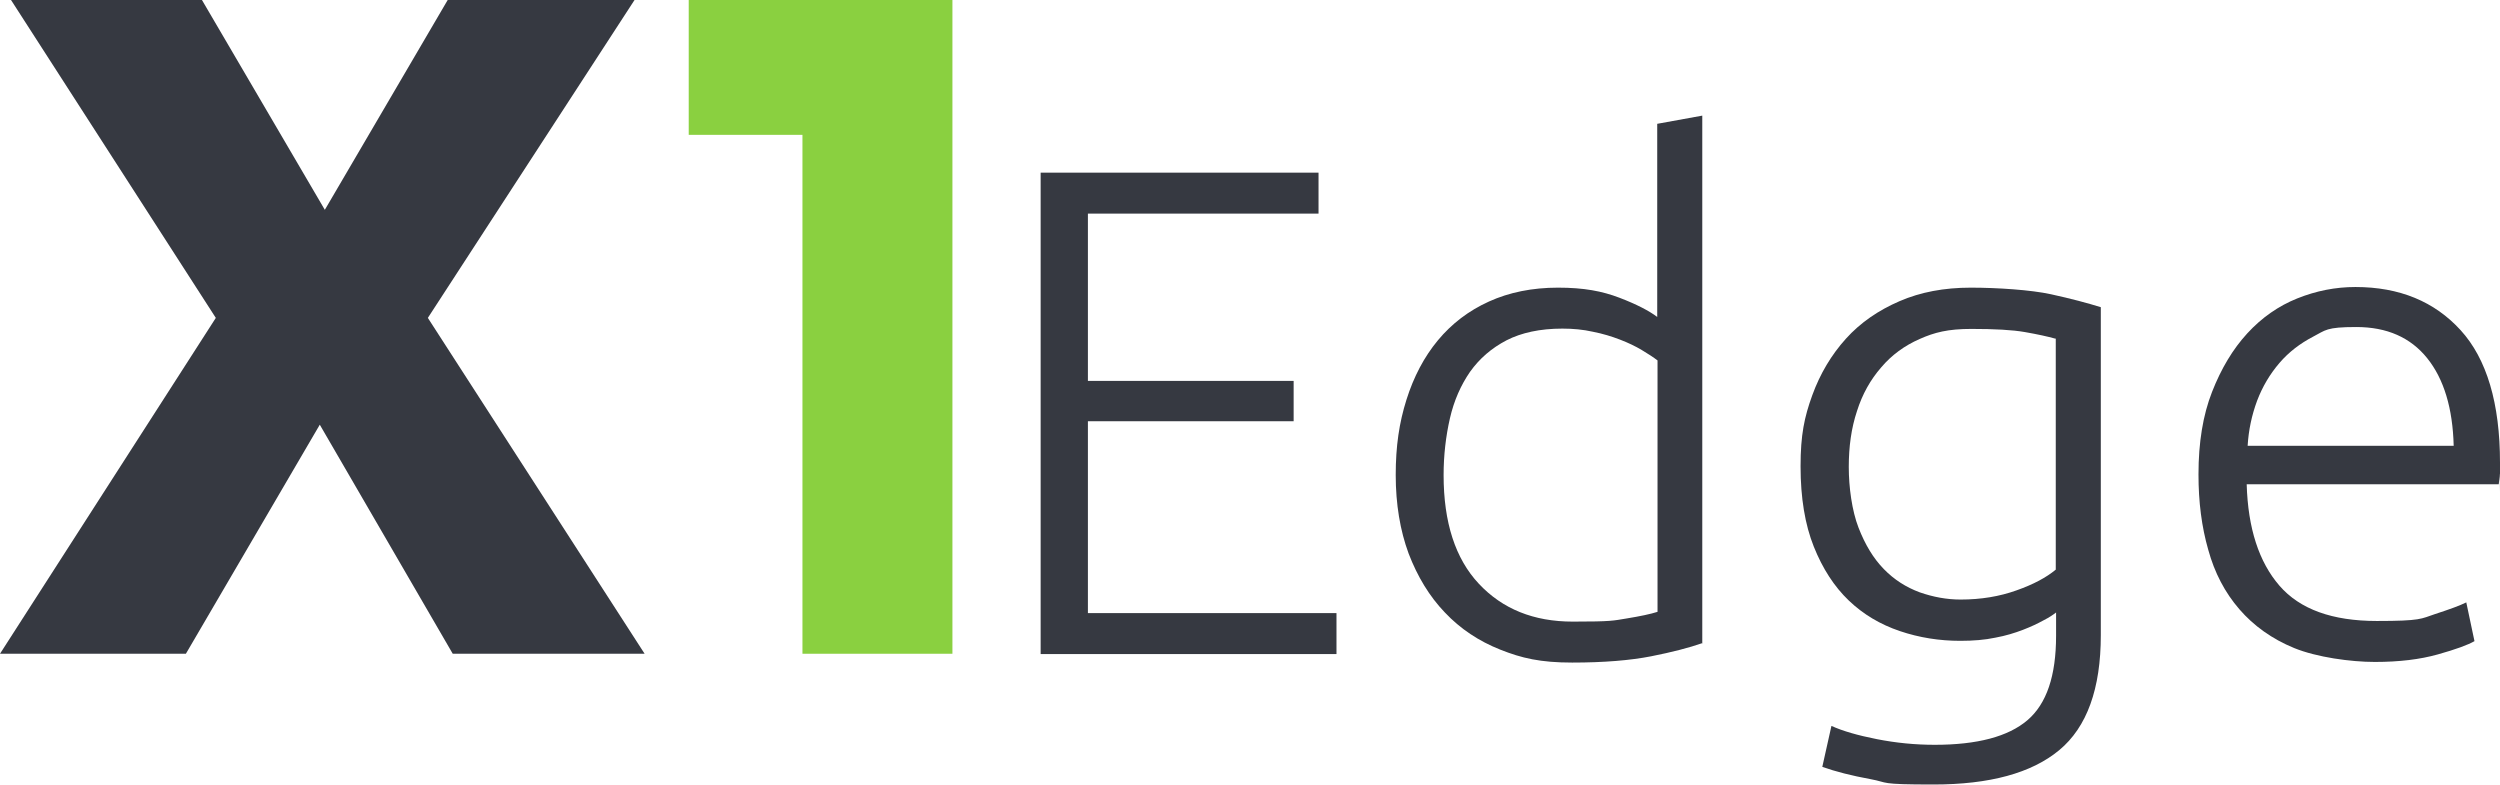
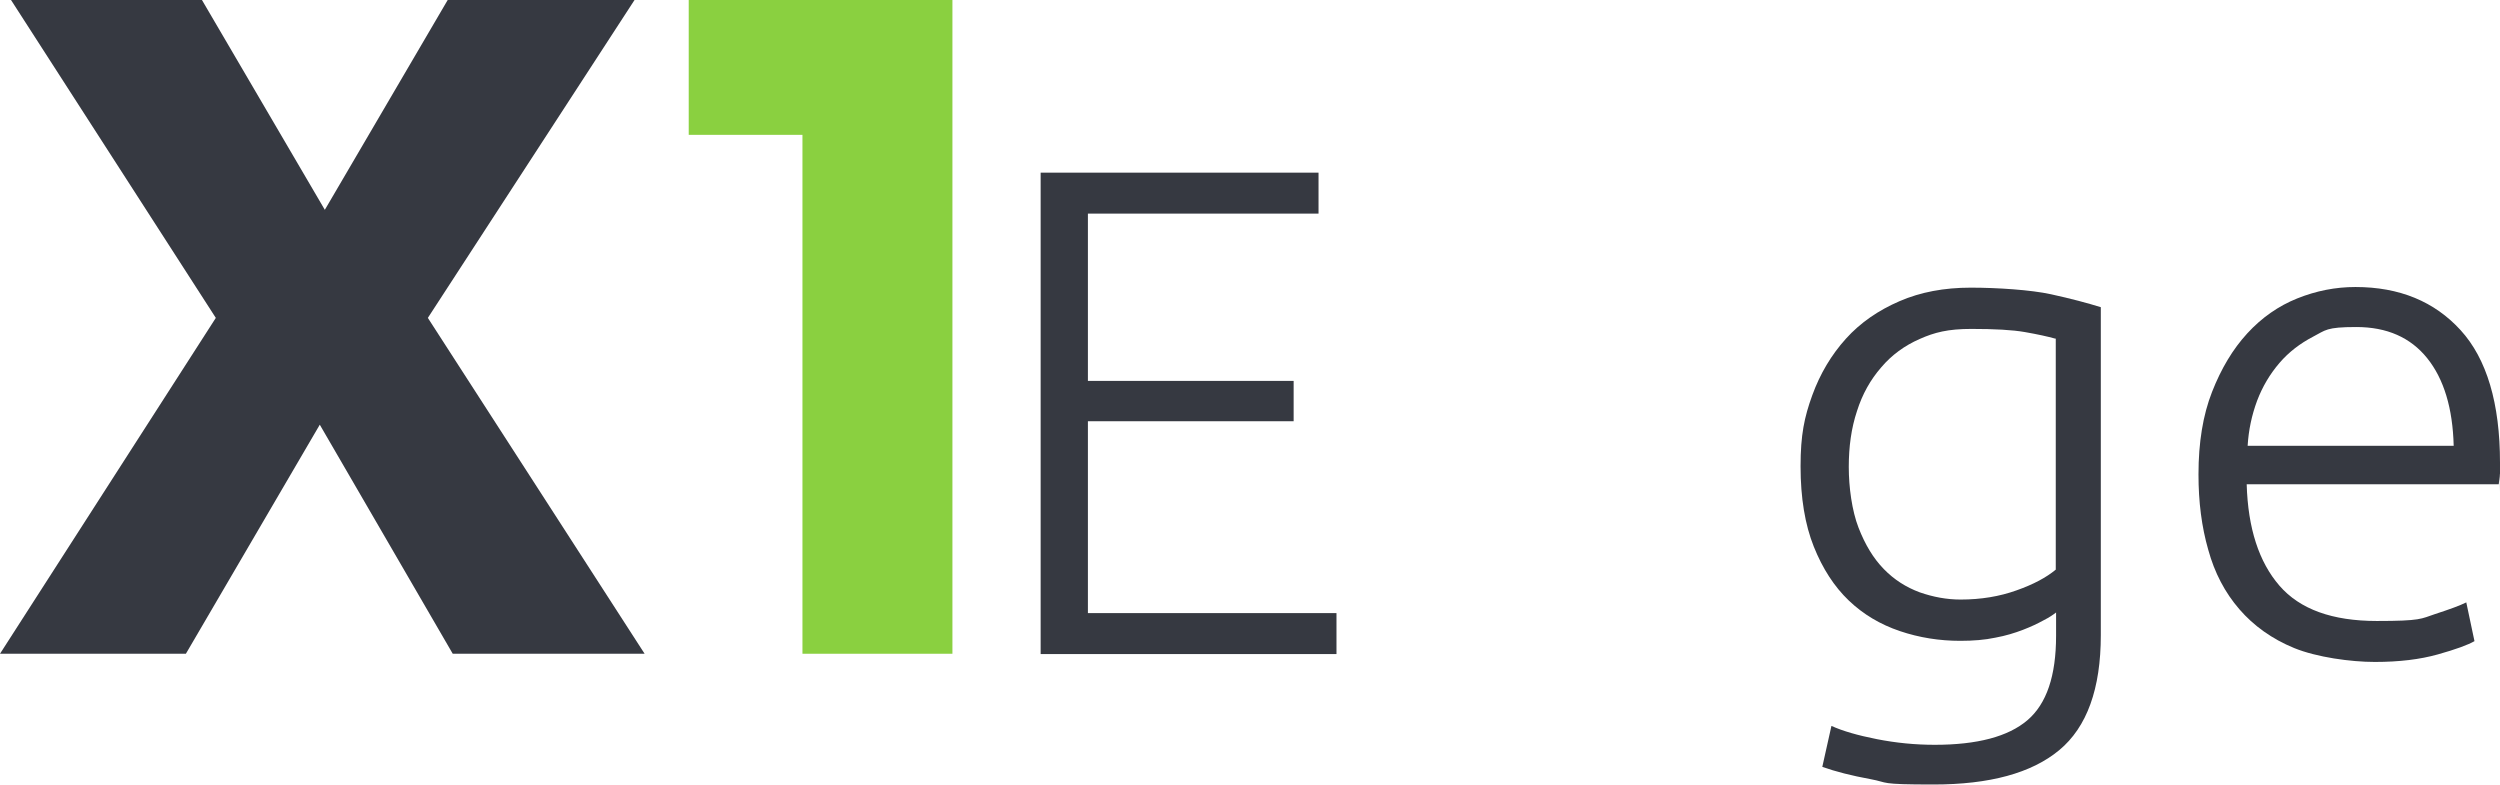
<svg xmlns="http://www.w3.org/2000/svg" id="Lender_Black" version="1.1" viewBox="0 0 793.5 249.1">
  <defs>
    <style>
      .st0 {
        fill: #363941;
      }

      .st1 {
        fill: #8ad040;
      }
    </style>
  </defs>
  <g>
    <polygon class="st0" points="68.5 100.9 3.5 0 64.1 0 103.1 66.6 142.1 0 201.4 0 135.8 100.9 204.6 207.5 143.7 207.5 101.5 134.8 59 207.5 0 207.5 68.5 100.9" />
    <polygon class="st1" points="254.7 42.8 218.6 42.8 218.6 0 302.3 0 302.3 207.5 254.7 207.5 254.7 42.8" />
  </g>
  <g>
    <path class="st0" d="M330.3,207.6V54.8h88.2v13h-73.2v53.1h65.3v12.8h-65.3v60.9h78.9v13h-93.9Z" />
-     <path class="st0" d="M540.4,204.1c-4.3,1.5-9.7,2.9-16.3,4.2-6.6,1.3-15,2-25.1,2s-16-1.4-22.8-4.1c-6.8-2.7-12.7-6.6-17.6-11.8-4.9-5.1-8.7-11.4-11.5-18.7-2.7-7.3-4.1-15.7-4.1-24.9s1.1-16.6,3.4-23.9c2.3-7.3,5.6-13.6,10-18.9,4.4-5.3,9.8-9.4,16.2-12.3,6.4-2.9,13.7-4.4,21.9-4.4s14,1.1,19.5,3.2c5.5,2.1,9.5,4.2,12,6.1v-61.3l14.3-2.6v167.6ZM526.1,114.4c-1.3-1-3-2.1-5-3.3-2-1.2-4.3-2.3-6.9-3.3-2.6-1-5.5-1.9-8.6-2.5-3.1-.7-6.3-1-9.7-1-7.1,0-13,1.3-17.7,3.7-4.8,2.5-8.6,5.8-11.6,10-2.9,4.2-5.1,9.1-6.4,14.8-1.3,5.7-2,11.7-2,18,0,15,3.7,26.5,11.2,34.5,7.5,8,17.4,12,29.8,12s12.8-.3,17.1-1c4.3-.7,7.6-1.4,9.8-2.1v-79.8Z" />
    <path class="st0" d="M652.6,194.4c-.9.7-2.2,1.6-4,2.5-1.8,1-3.9,2-6.5,3-2.6,1-5.5,1.9-8.8,2.5-3.3.7-7,1-11.1,1-6.6,0-13-1-19.2-3.1-6.2-2.1-11.6-5.3-16.2-9.7-4.6-4.4-8.3-10.1-11.1-17.1-2.8-7-4.2-15.5-4.2-25.5s1.2-15.6,3.7-22.5c2.5-6.9,6.1-12.9,10.7-18,4.6-5.1,10.3-9,17-11.9,6.7-2.9,14.2-4.3,22.6-4.3s19.1.7,25.5,2.1c6.4,1.4,11.6,2.8,15.8,4.1v104.1c0,17-4.4,29.2-13.2,36.5-8.8,7.3-22.1,10.9-39.9,10.9s-14-.6-20-1.7c-6-1.1-11.1-2.4-15.3-3.9l2.9-13c3.5,1.6,8.3,3,14.4,4.2,6.1,1.2,12.2,1.8,18.4,1.8,13.5,0,23.3-2.6,29.4-7.8,6.1-5.2,9.1-14.1,9.1-26.8v-7.5ZM652.4,107.5c-2.5-.7-5.7-1.4-9.7-2.1s-9.6-1-17-1-11.7,1.1-16.4,3.2c-4.8,2.1-8.9,5.1-12.2,9-3.4,3.9-6,8.5-7.7,13.9-1.8,5.4-2.6,11.3-2.6,17.7s1,13.9,3.1,19.3c2.1,5.4,4.7,9.7,8,13.1,3.3,3.4,7.1,5.8,11.4,7.4,4.3,1.5,8.6,2.3,13,2.3,6.5,0,12.4-1,17.7-2.9,5.4-1.9,9.5-4.1,12.5-6.6v-73.4Z" />
    <path class="st0" d="M697.8,150.5c0-10,1.4-18.7,4.3-26.1,2.9-7.4,6.6-13.6,11.2-18.6,4.6-5,9.9-8.7,15.9-11.1s12.1-3.6,18.4-3.6c14,0,25.1,4.6,33.4,13.7,8.3,9.1,12.5,23.2,12.5,42.1s0,2.4-.1,3.5c0,1.2-.2,2.3-.3,3.3h-80c.4,14,3.9,24.7,10.4,32.2,6.5,7.5,16.8,11.2,30.9,11.2s14-.7,18.5-2.2c4.6-1.5,7.9-2.7,9.9-3.7l2.6,12.3c-2.1,1.2-5.9,2.6-11.6,4.2-5.7,1.6-12.3,2.4-20,2.4s-18.5-1.5-25.6-4.4-12.9-7.1-17.4-12.3c-4.6-5.3-7.9-11.6-9.9-18.9-2.1-7.3-3.1-15.2-3.1-23.9ZM778.8,141.5c-.3-11.9-3.1-21.2-8.4-27.8-5.3-6.6-12.8-9.9-22.5-9.9s-9.7,1-13.8,3.1c-4,2.1-7.6,4.8-10.6,8.3-3,3.5-5.4,7.5-7.1,12-1.7,4.6-2.7,9.3-3,14.3h65.3Z" />
  </g>
</svg>